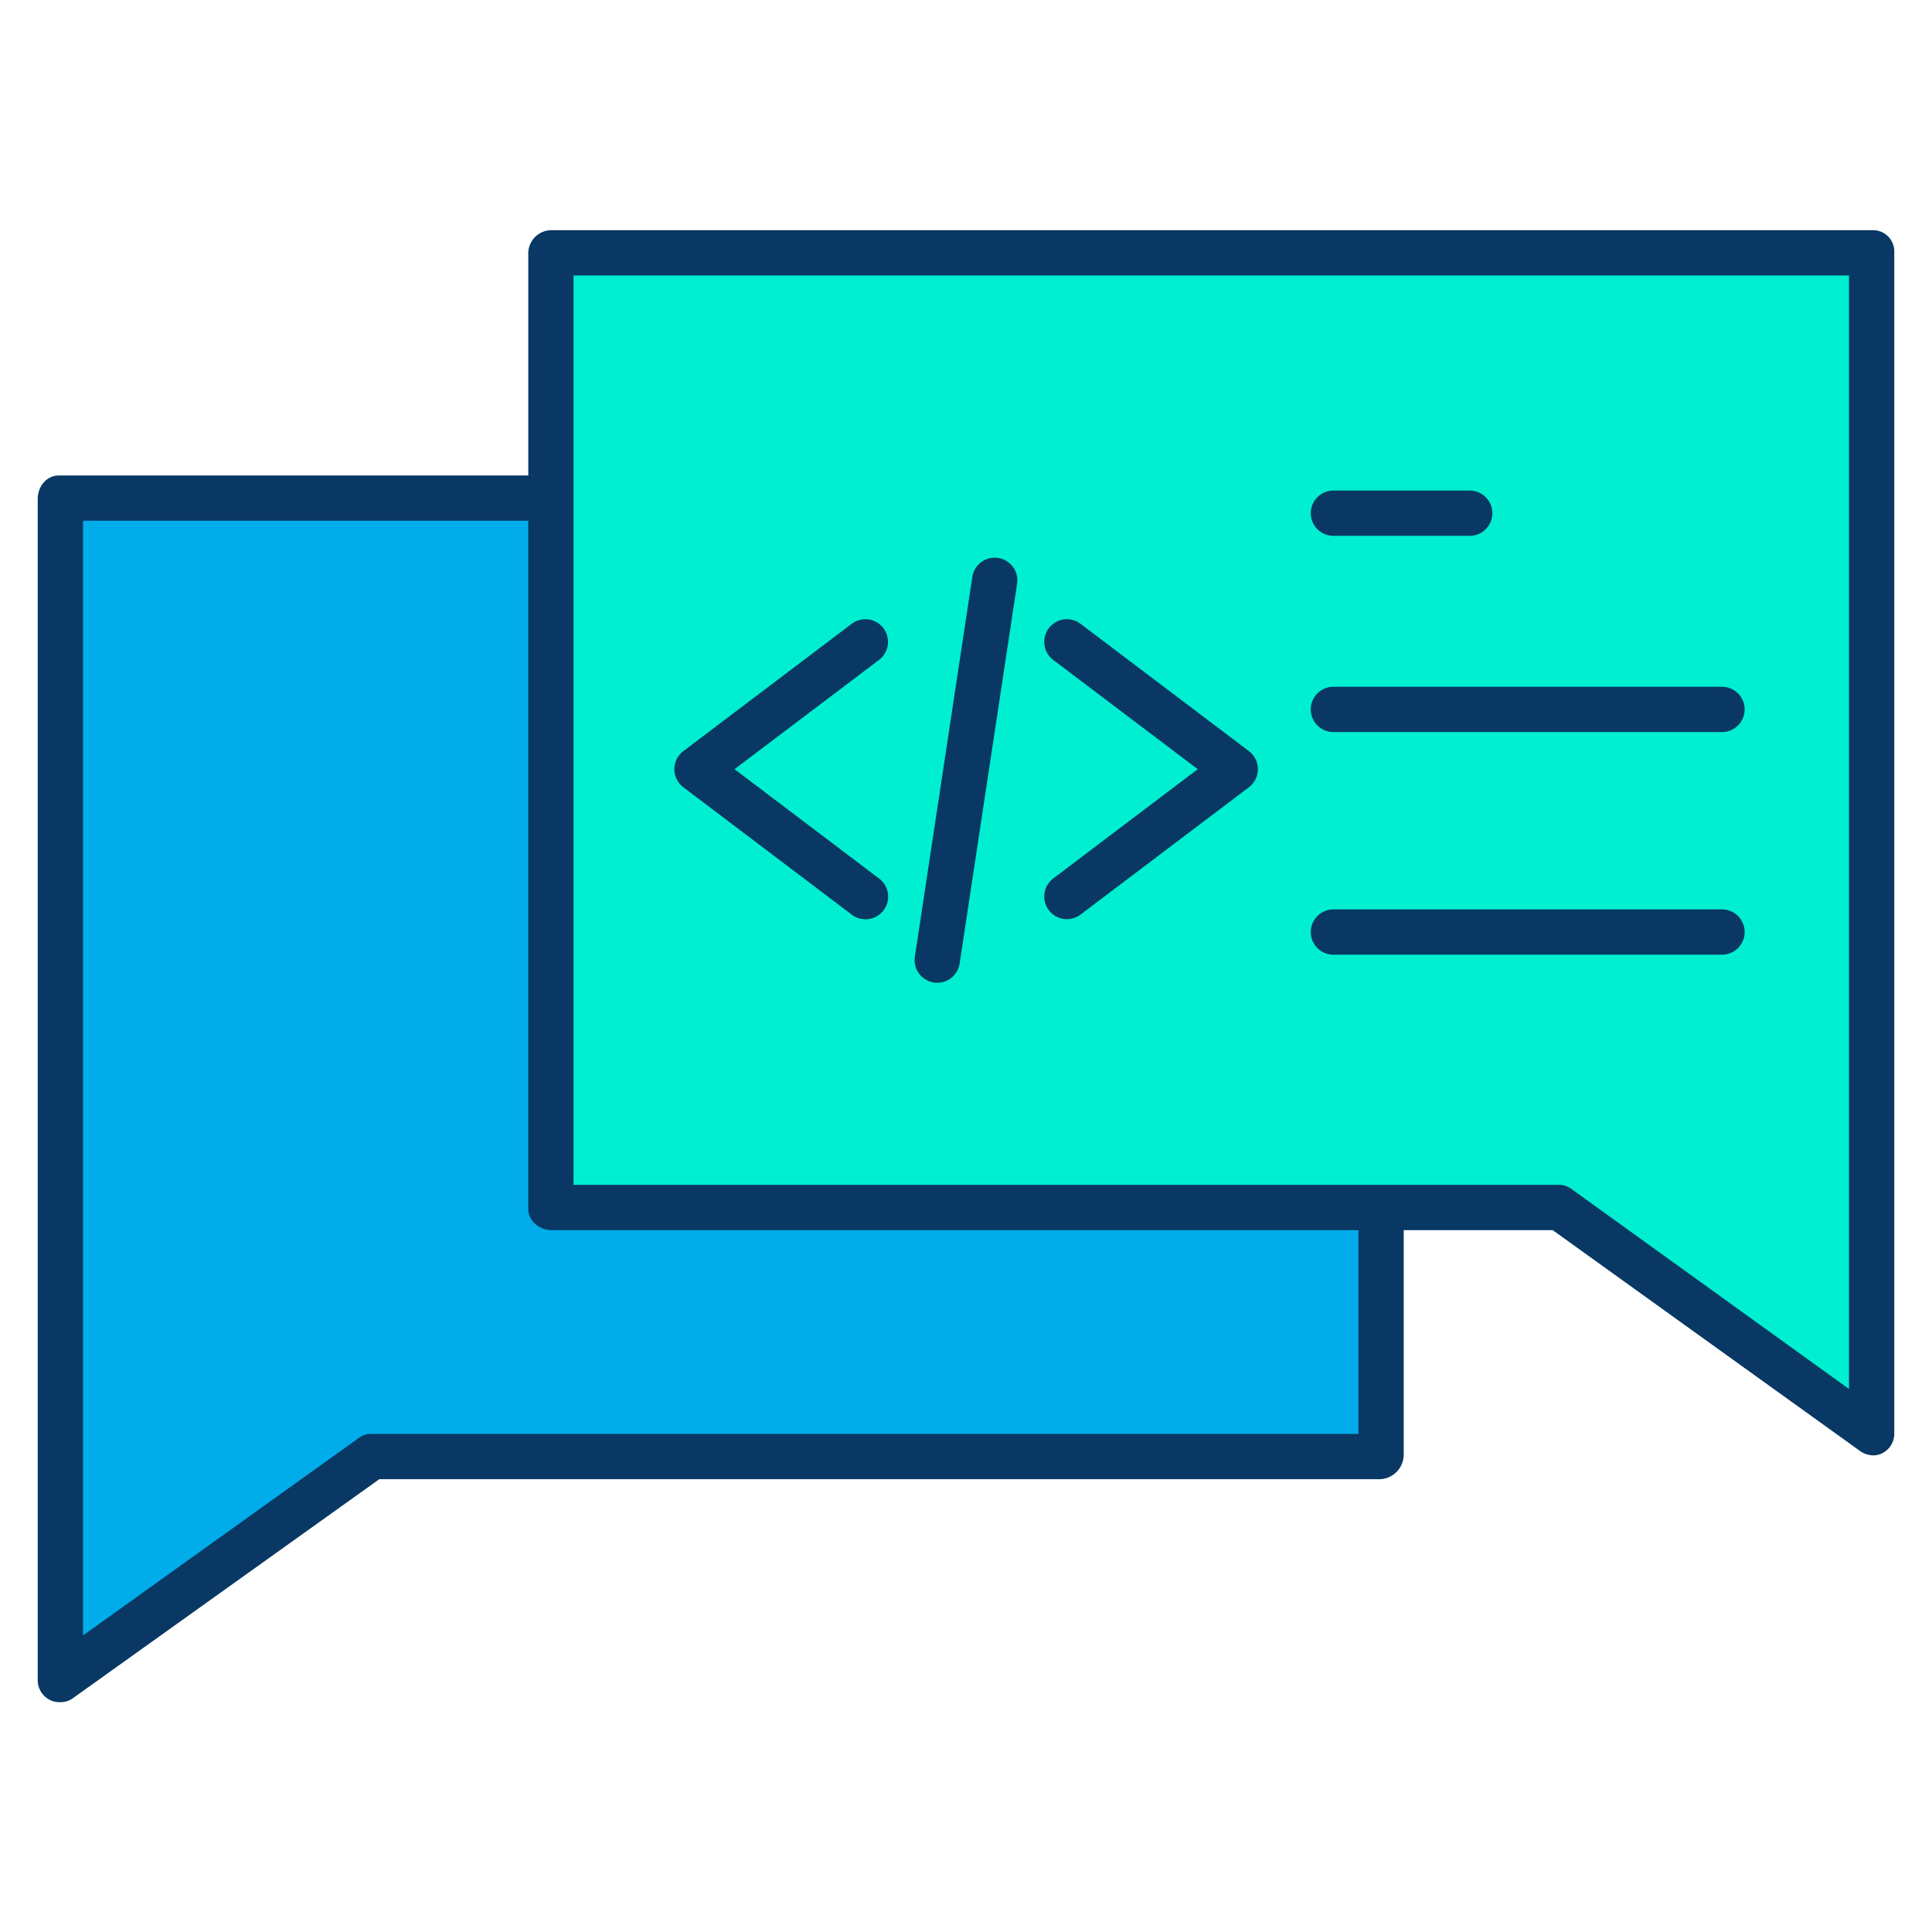
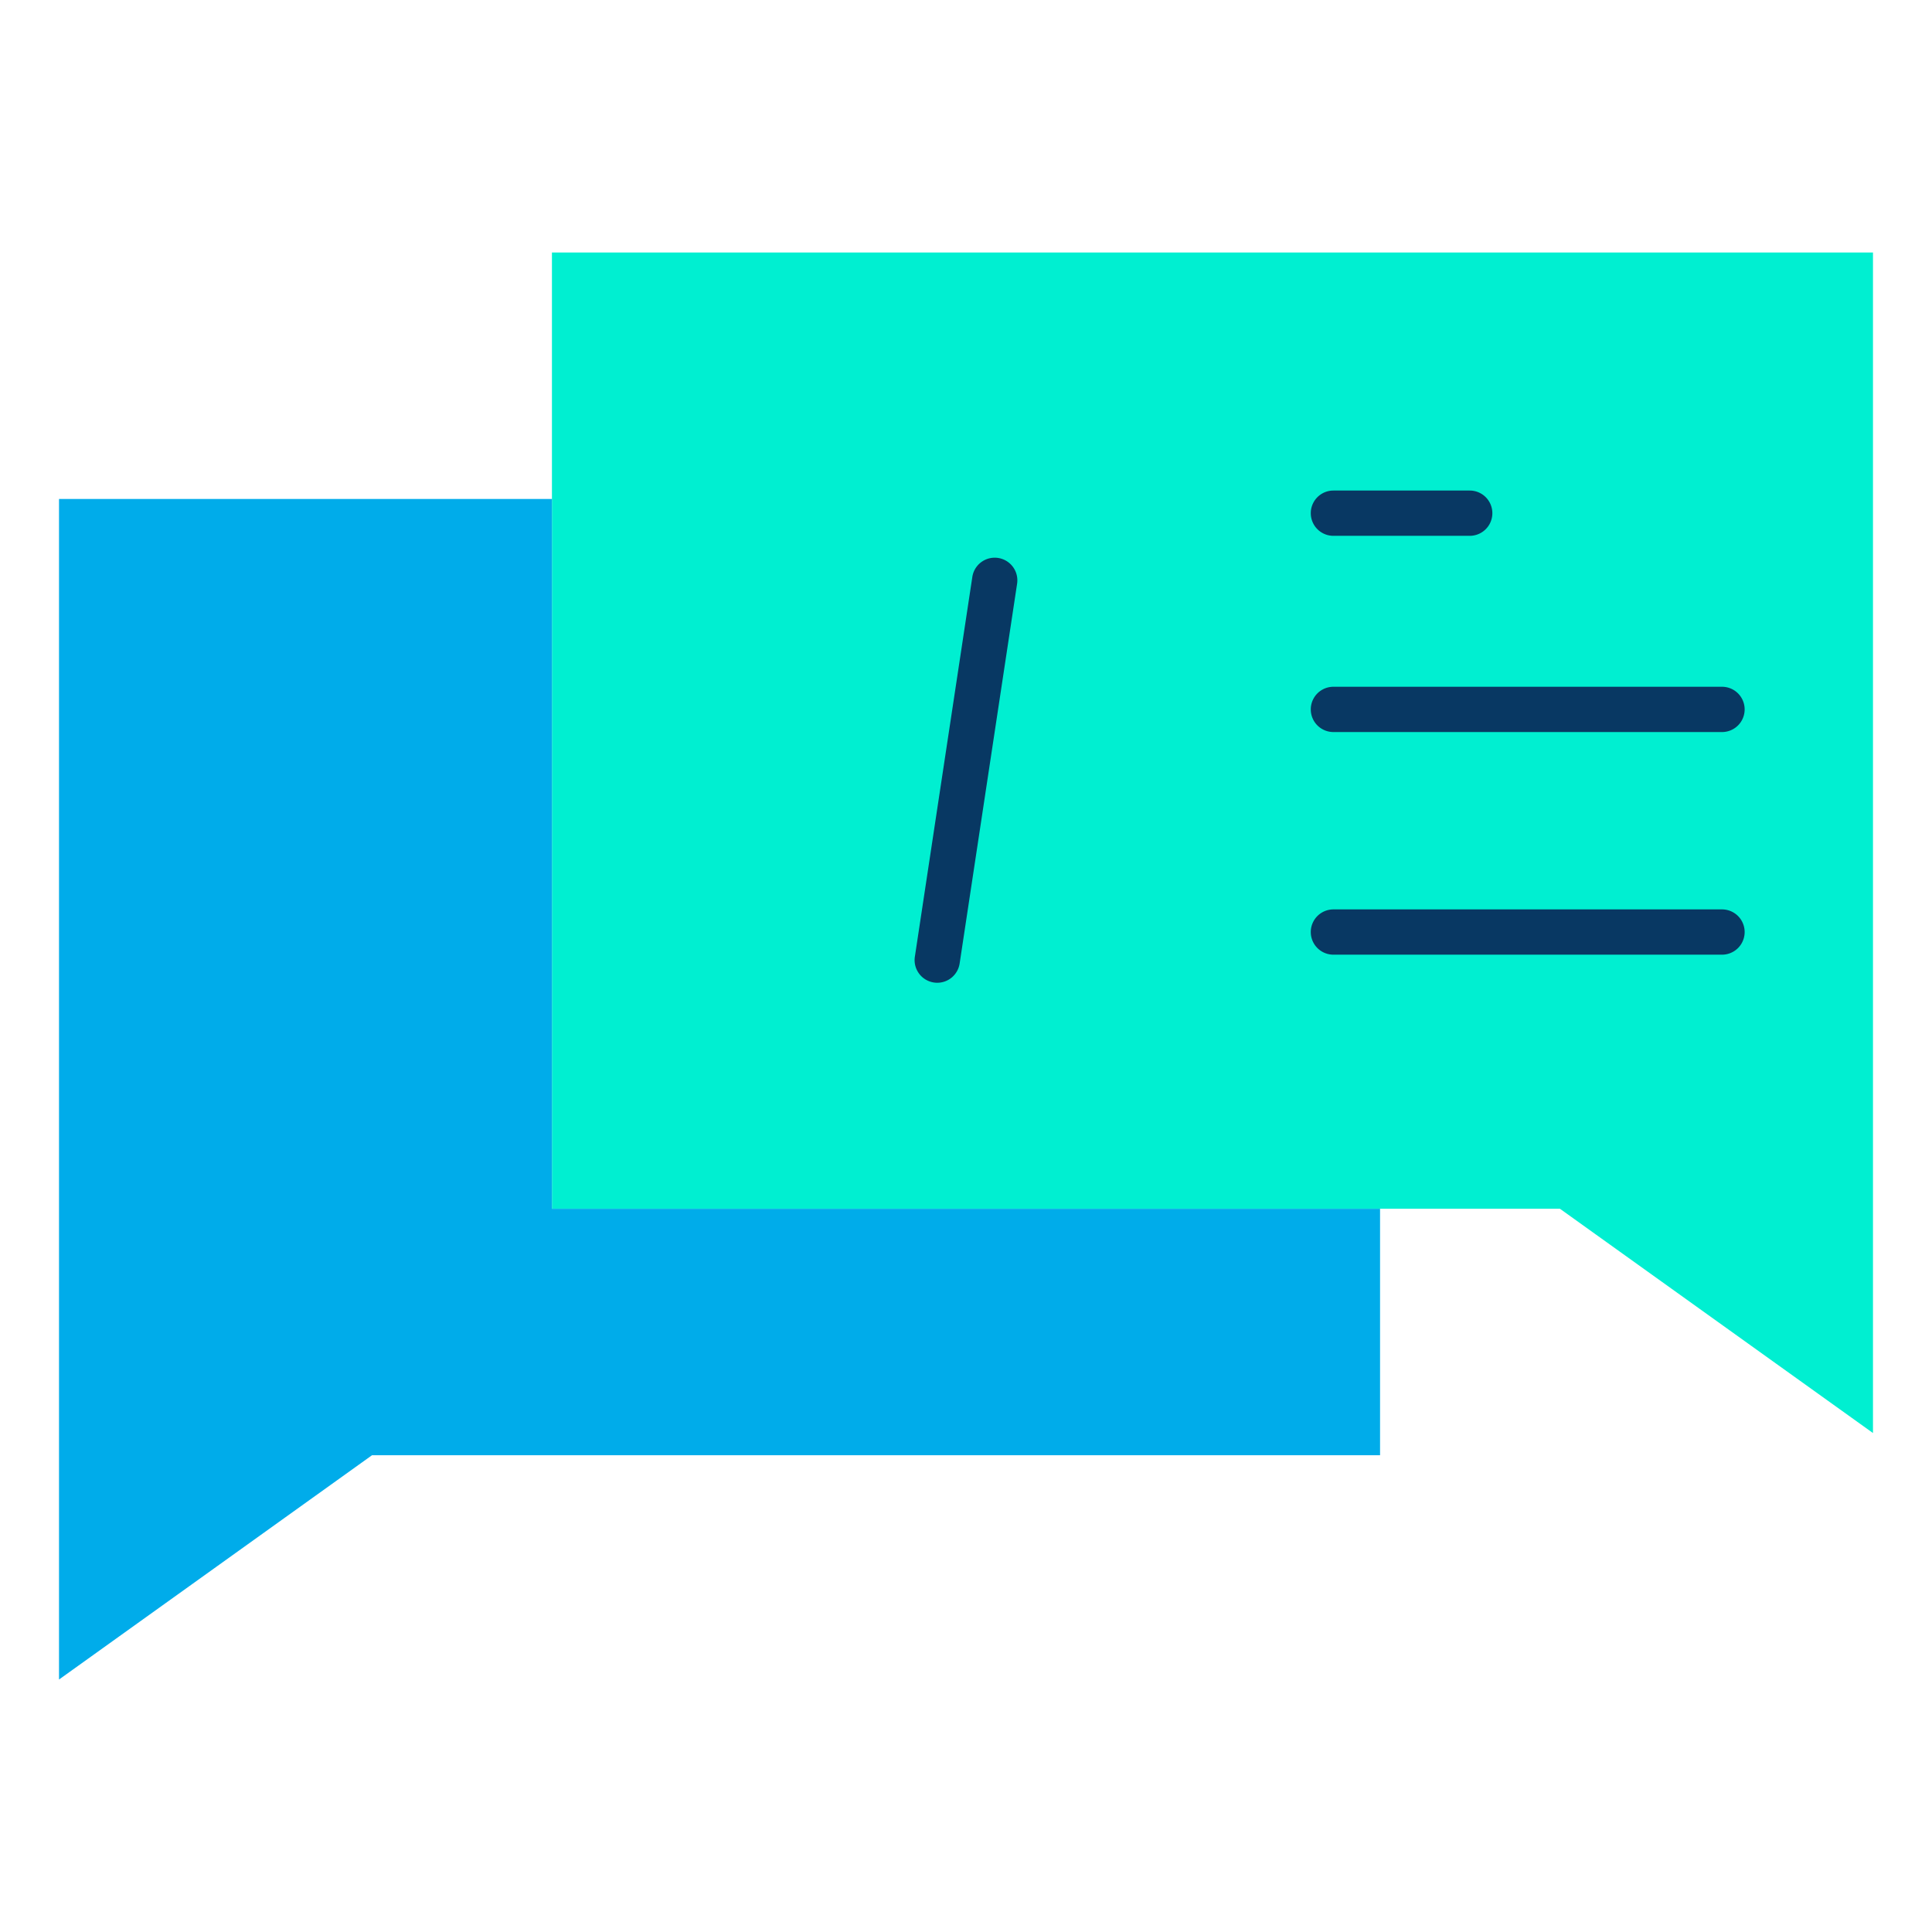
<svg xmlns="http://www.w3.org/2000/svg" id="Layer_1" height="512" viewBox="0 0 512 512" width="512" data-name="Layer 1">
  <path d="m365.73 320.34h-219.46v-188.11-65.32h350.09v312.86l-82.95-59.43z" fill="#00efd1" />
  <path d="m365.73 320.34v65.31h-267.14l-82.95 59.44v-312.86h130.2.43v188.11z" fill="#00acea" />
  <g fill="#083863">
-     <path d="m496.36 61h-350.09a6.16 6.16 0 0 0 -6.27 5.91v59.09h-124.36c-3.314 0-5.64 2.917-5.64 6.23v312.86a5.839 5.839 0 0 0 3.079 5.337 5.633 5.633 0 0 0 2.65.663 5.7 5.7 0 0 0 3.451-.948l81.338-58.142h265.212a6.543 6.543 0 0 0 6.27-6.35v-59.65h39.482l81.384 58.478a6.088 6.088 0 0 0 3.5 1.207 5.248 5.248 0 0 0 2.561-.621 5.774 5.774 0 0 0 3.073-5.294v-312.86a5.626 5.626 0 0 0 -5.64-5.91zm-136.36 319h-261.41a5.314 5.314 0 0 0 -3.315.948l-73.275 52.461v-295.409h118v182.34c0 3.313 2.956 5.66 6.27 5.66h213.73zm130-11.91-73.276-52.8a5.655 5.655 0 0 0 -3.314-1.29h-261.41v-241h338z" />
    <path d="m353.37 142h36.12a6 6 0 0 0 0-12h-36.12a6 6 0 0 0 0 12z" />
    <path d="m353.37 253h102.98a6 6 0 0 0 0-12h-102.98a6 6 0 0 0 0 12z" />
    <path d="m353.37 194h102.98a6 6 0 0 0 0-12h-102.98a6 6 0 0 0 0 12z" />
-     <path d="m181.09 208.625 44.62 33.75a6 6 0 1 0 7.239-9.57l-38.292-28.965 38.292-28.954a6 6 0 0 0 -7.238-9.572l-44.62 33.74a6 6 0 0 0 0 9.571z" />
-     <path d="m277.955 241.209a6 6 0 0 0 8.4 1.166l44.621-33.75a6 6 0 0 0 0-9.571l-44.62-33.74a6 6 0 1 0 -7.238 9.572l38.292 28.954-38.29 28.965a6 6 0 0 0 -1.165 8.404z" />
    <path d="m247.482 260.373a6.2 6.2 0 0 0 .905.068 6 6 0 0 0 5.925-5.1l15.23-100.649a6 6 0 1 0 -11.865-1.795l-15.229 100.645a6 6 0 0 0 5.034 6.831z" />
  </g>
</svg>